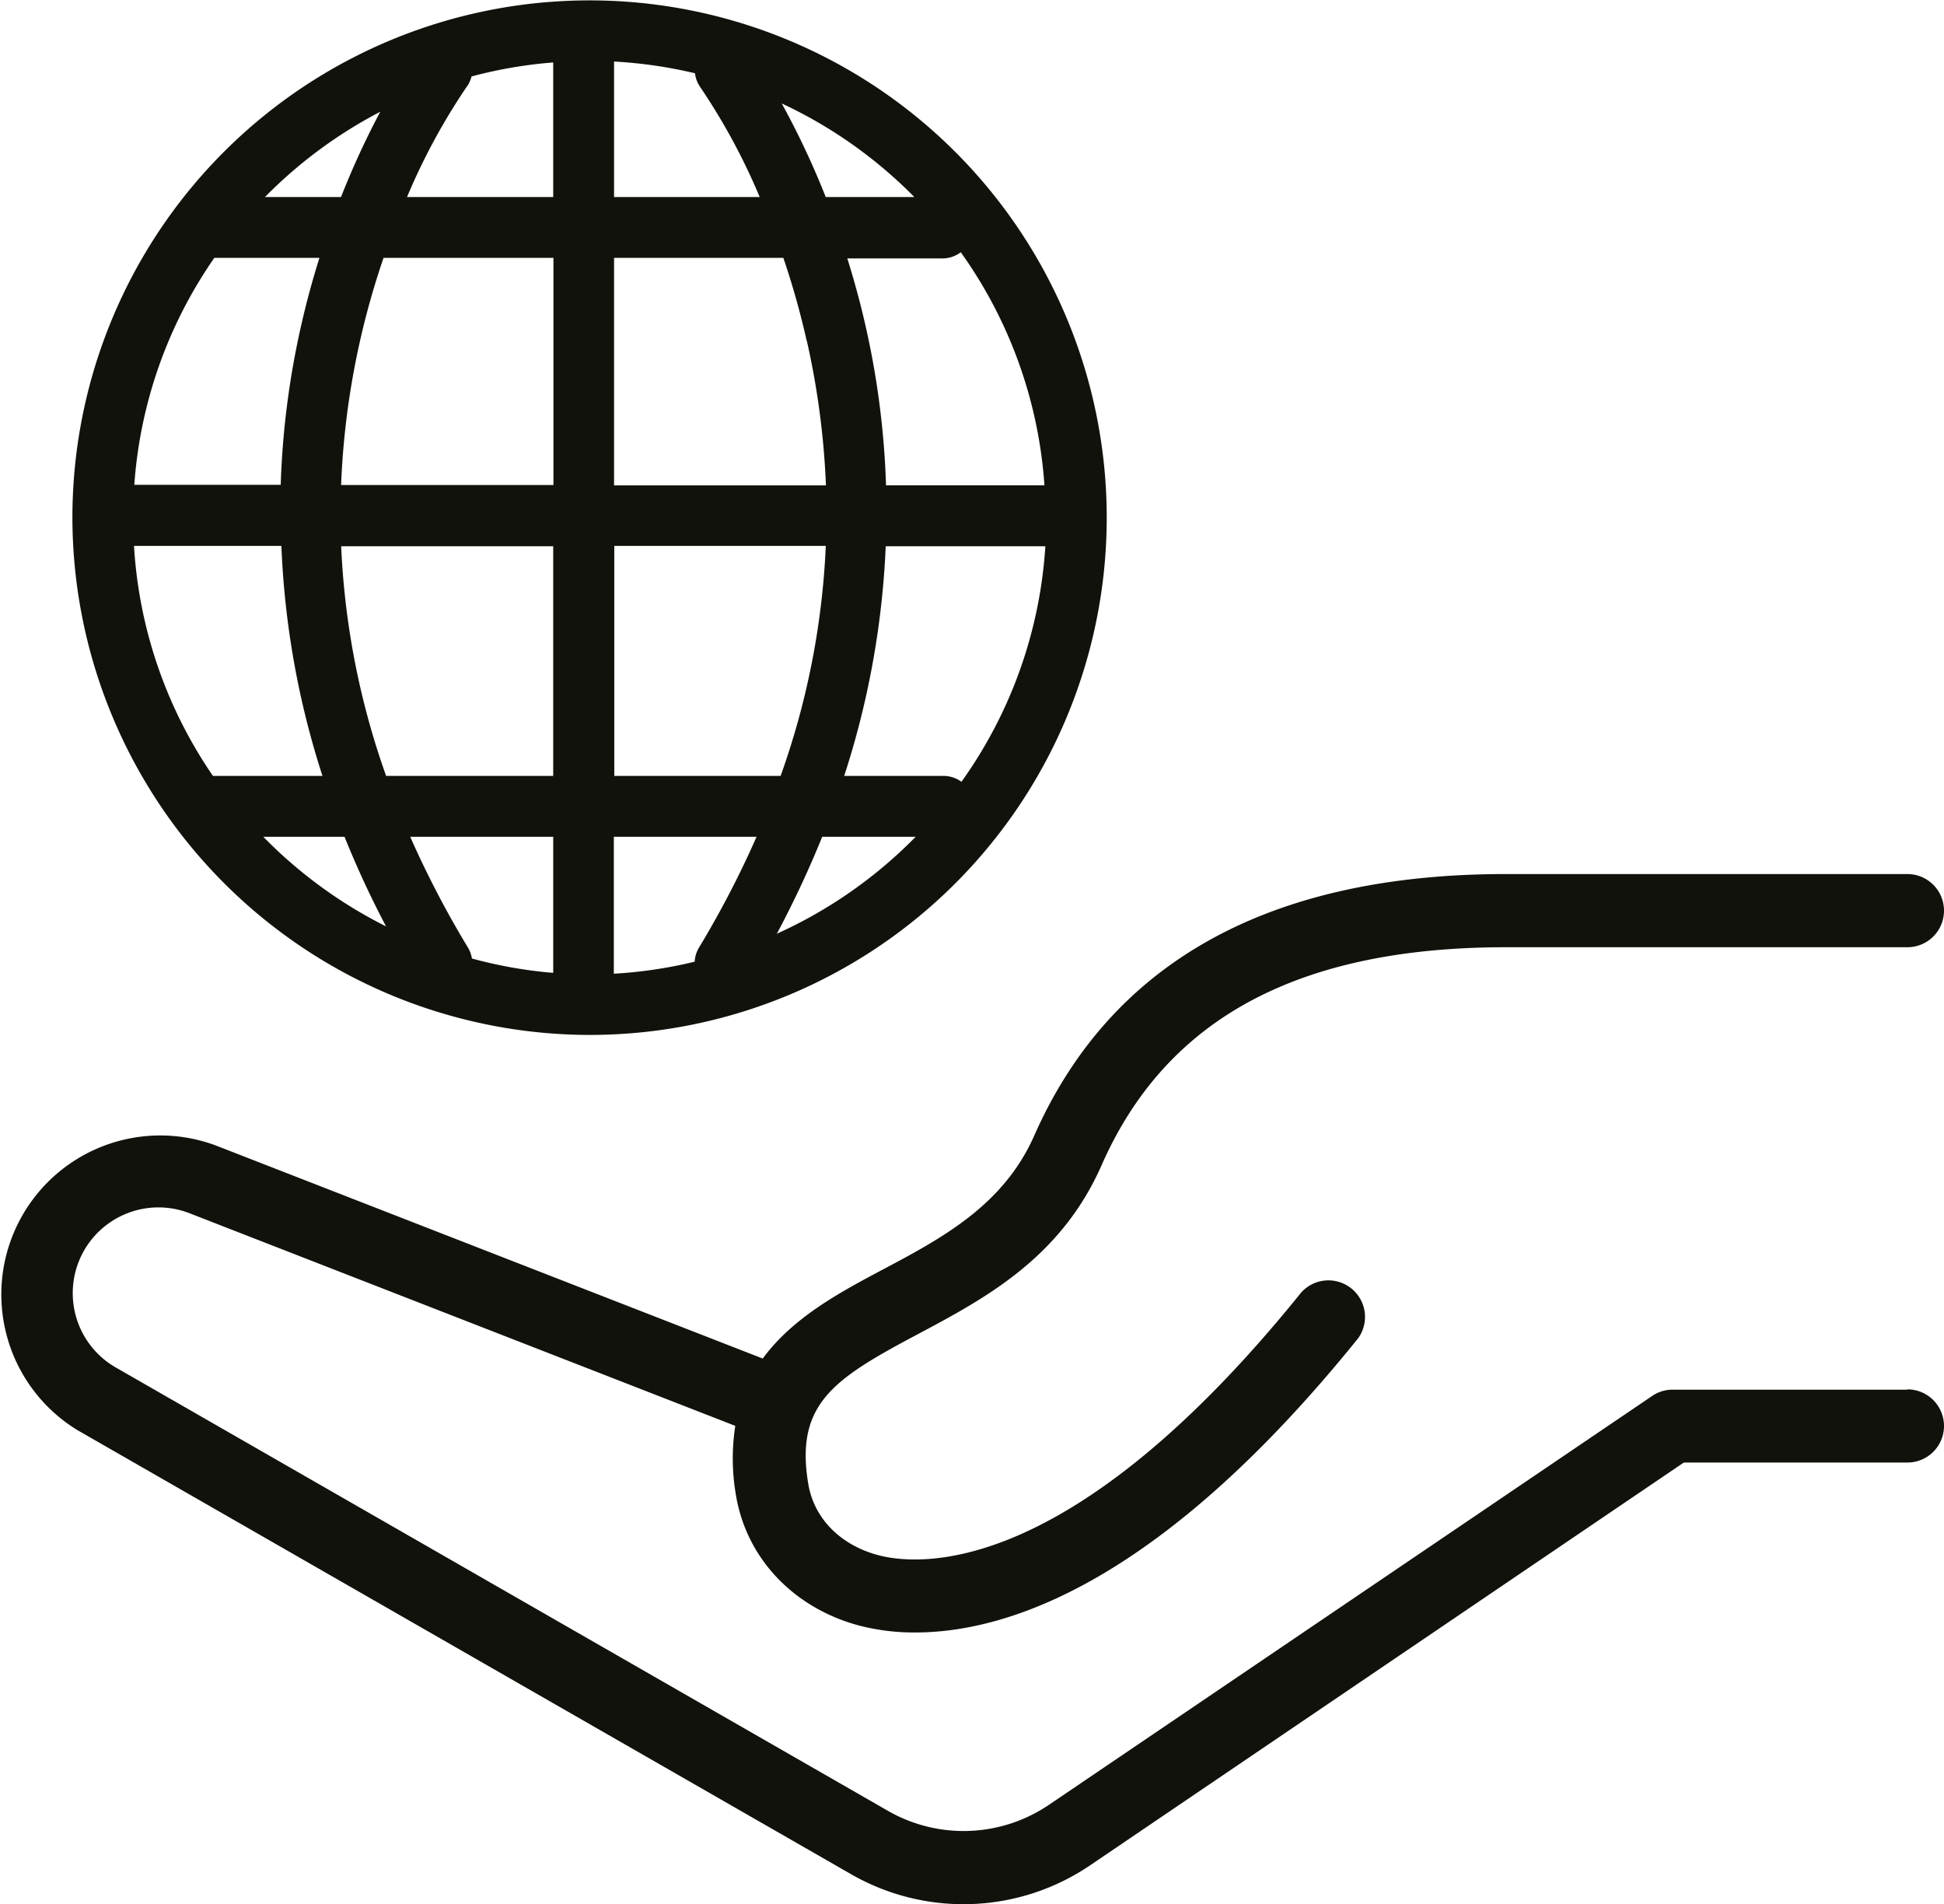
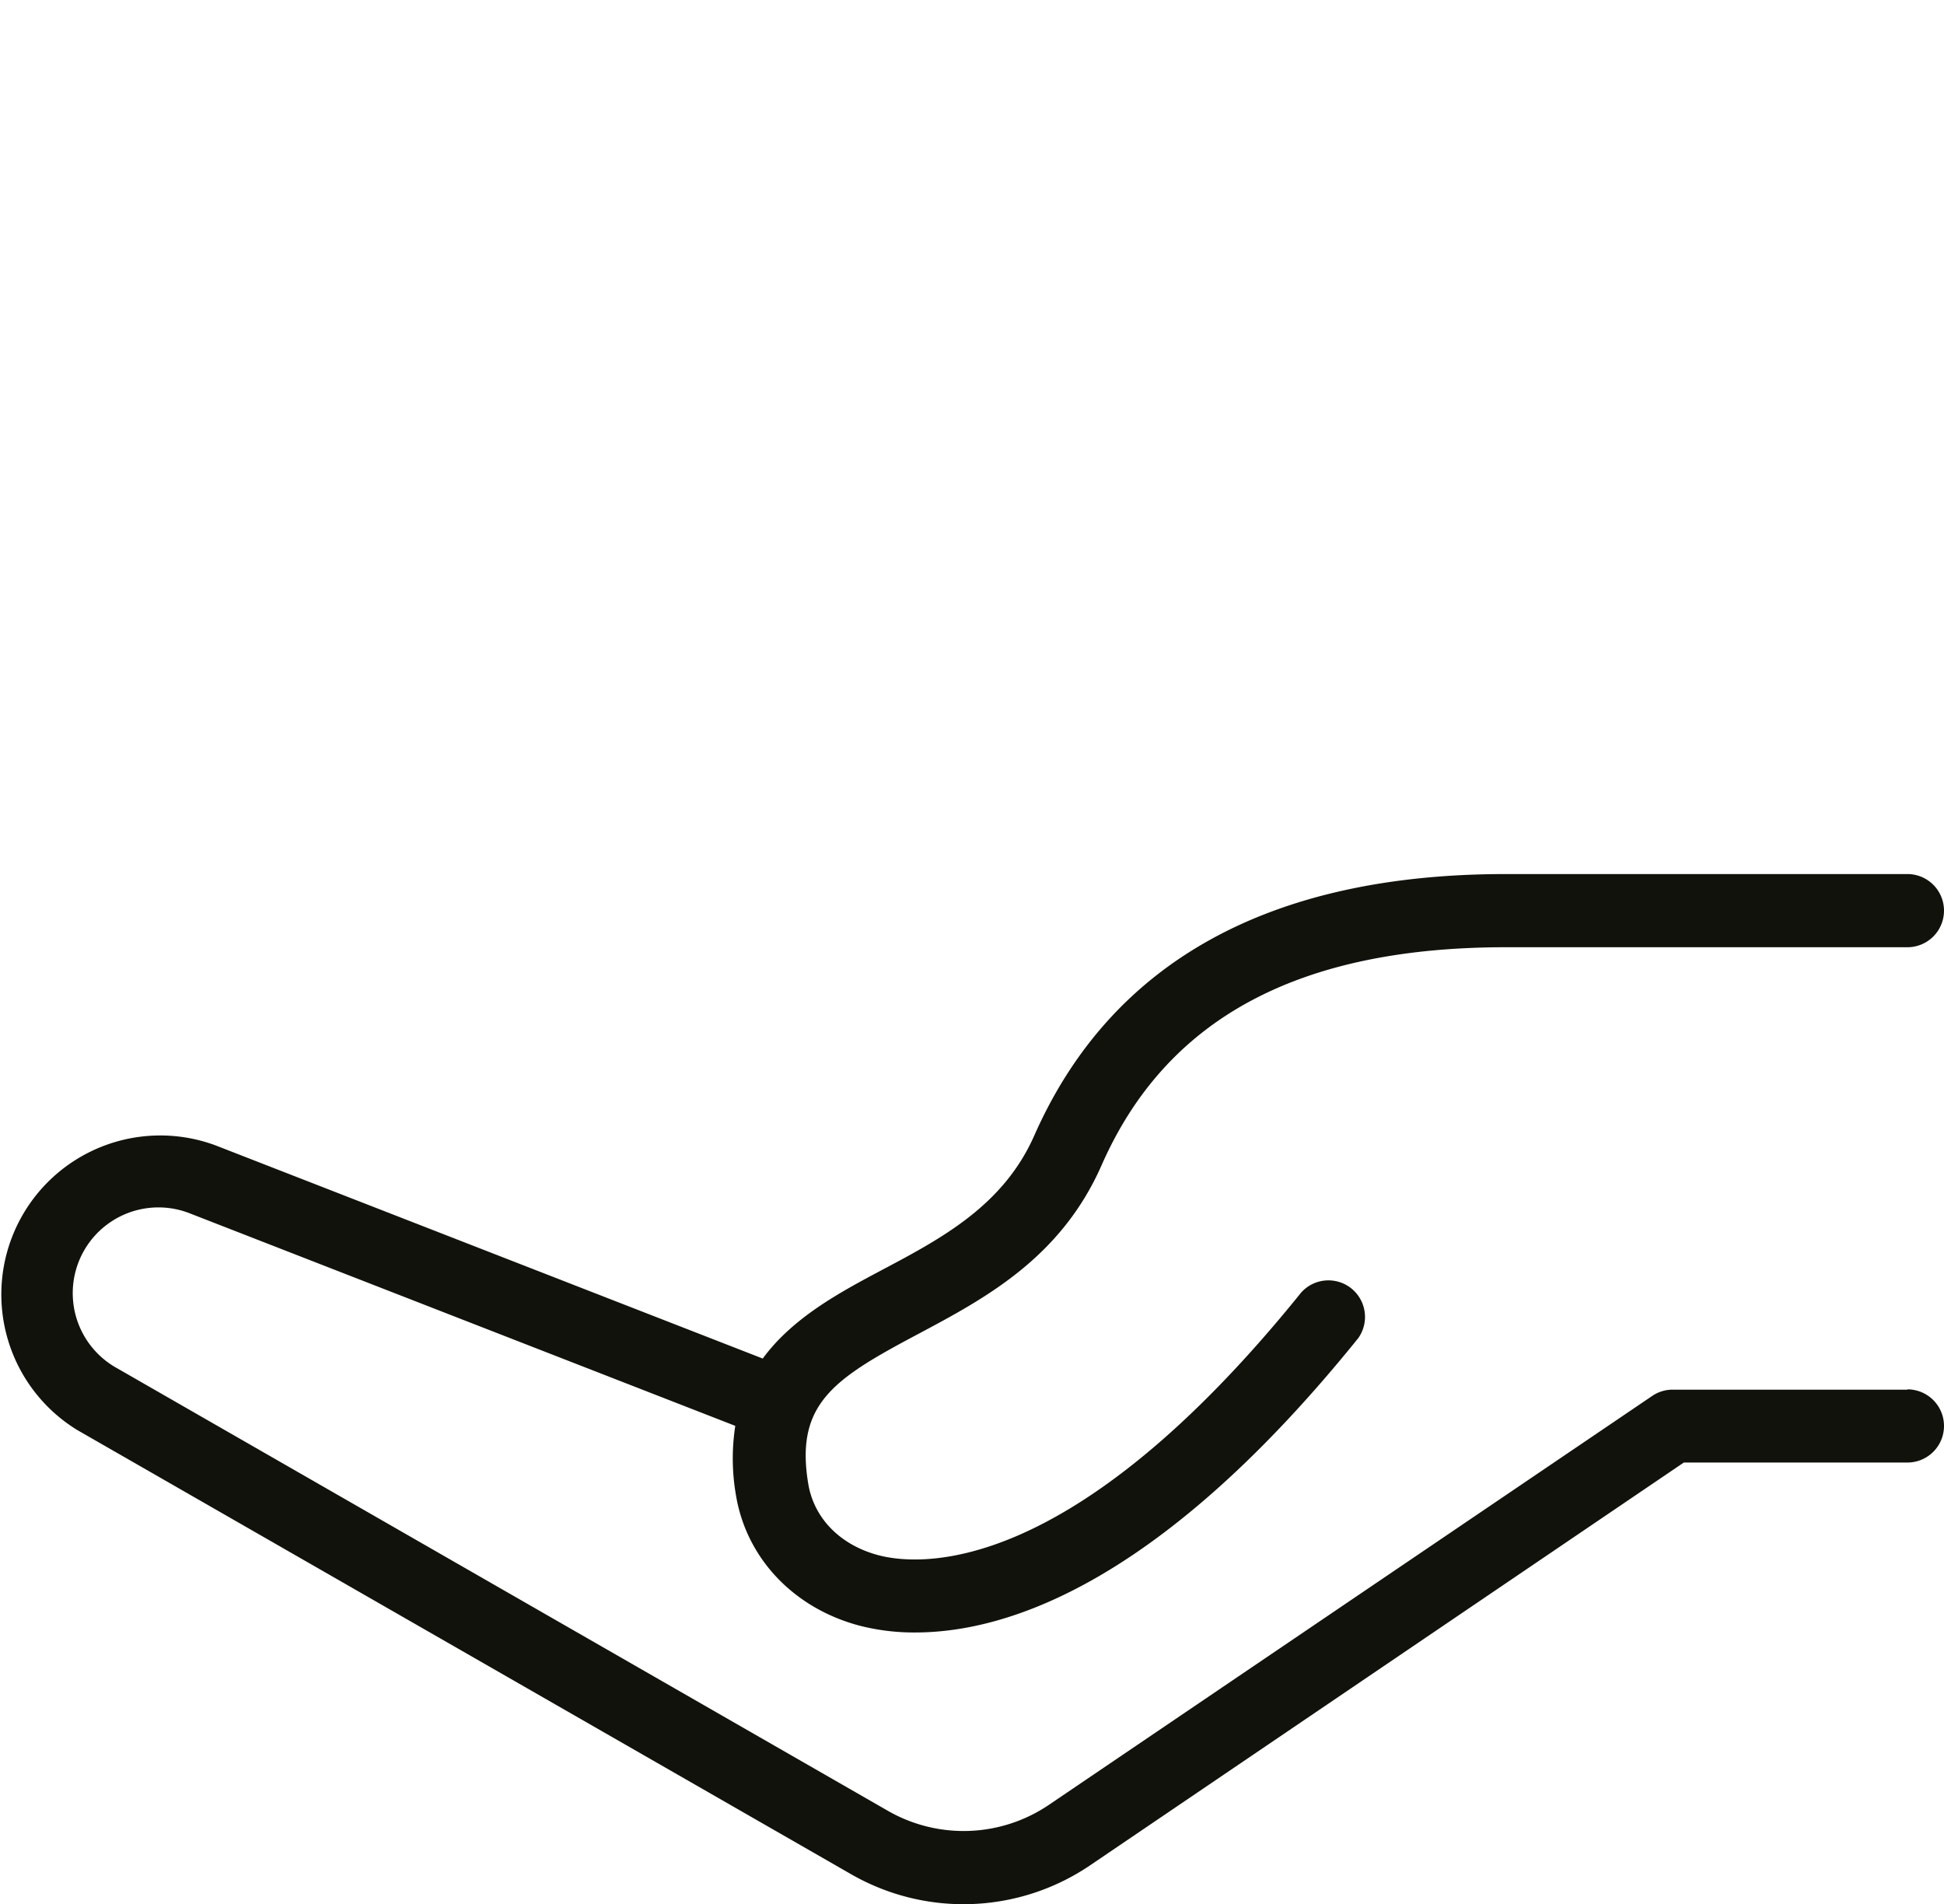
<svg xmlns="http://www.w3.org/2000/svg" viewBox="0 0 255.61 250.32">
  <defs>
    <style>.cls-1{fill:#12120d;}</style>
  </defs>
  <g id="Ebene_2" data-name="Ebene 2">
    <g id="Ebene_1-2" data-name="Ebene 1">
      <path class="cls-1" d="M250.8,182.68H219.94a4.76,4.76,0,0,0-2.69.82l-79.38,53.79a20,20,0,0,1-21.06.79L15.06,179.67A11.27,11.27,0,0,1,25,159.52l71.68,27.92a28,28,0,0,0,.09,9.12c1.37,8.29,7.6,14.86,16.27,17.15a28.78,28.78,0,0,0,7.29.89c12.34,0,32.46-6.71,58.26-38.69a4.81,4.81,0,0,0-7.5-6c-30.36,37.64-50.24,35.94-55.6,34.53-5-1.33-8.47-4.84-9.22-9.41-1.74-10.54,3.43-13.8,14.37-19.62,8.83-4.7,18.83-10,24.22-22.27,8.49-19.26,25.88-28.62,53.16-28.62H250.8a4.81,4.81,0,0,0,0-9.62H198c-31.07,0-51.92,11.56-62,34.36-4.06,9.2-12.15,13.51-20,17.67-5.53,2.94-11.74,6.25-15.71,11.66l-71.89-28A20.9,20.9,0,0,0,10.18,188L112,246.43a29.67,29.67,0,0,0,31.26-1.17l78.14-53H250.8a4.81,4.81,0,0,0,0-9.62Z" />
-       <path class="cls-1" d="M77.52,136.05a68,68,0,1,0-68-68A68.11,68.11,0,0,0,77.52,136.05ZM28.18,33.9H42c-.87,2.77-1.68,5.71-2.39,8.83a110.08,110.08,0,0,0-2.7,21H17.66A59.61,59.61,0,0,1,28.18,33.9ZM62,10.05A59.59,59.59,0,0,1,72.74,8.21V25.9H53.52a83,83,0,0,1,7.79-14.41A3.86,3.86,0,0,0,62,10.05ZM92.1,11.49A83,83,0,0,1,99.89,25.9H80.74V8.09A60.24,60.24,0,0,1,91.38,9.63,4,4,0,0,0,92.1,11.49Zm34.23,21.67a59.66,59.66,0,0,1,11,30.64c-.13,0-.27,0-.41,0H116.5a110.08,110.08,0,0,0-2.7-21c-.71-3.12-1.52-6.06-2.39-8.83H124A4,4,0,0,0,126.33,33.16Zm.09,69.61A4,4,0,0,0,124,102H111a112.89,112.89,0,0,0,5.46-30.19H137c.16,0,.3,0,.45,0A59.67,59.67,0,0,1,126.42,102.77ZM91.34,126.42A59.09,59.09,0,0,1,80.71,128a3,3,0,0,0,0-.31V110H99.48a127.84,127.84,0,0,1-7.59,14.6A4,4,0,0,0,91.34,126.42Zm-29.82-1.87A127.74,127.74,0,0,1,53.94,110h18.8v17.7c0,.07,0,.13,0,.19A59,59,0,0,1,62.05,126,4,4,0,0,0,61.52,124.55ZM50.77,102a103.29,103.29,0,0,1-5.91-30.19H72.74V102Zm30,0V71.76h27.81A103,103,0,0,1,102.64,102Zm25.34-57.1a105.22,105.22,0,0,1,2.49,18.91H80.74V33.9H103A106.16,106.16,0,0,1,106.08,44.85Zm-33.34-11V63.76H44.85A104.77,104.77,0,0,1,50.43,33.9ZM37,71.76A112.46,112.46,0,0,0,42.4,102H28A59.63,59.63,0,0,1,17.62,71.76ZM34.62,110H45.3a126.69,126.69,0,0,0,5.46,11.78A60.43,60.43,0,0,1,34.62,110Zm67.49,12.81a133,133,0,0,0,6-12.81h12.29A60.38,60.38,0,0,1,102.11,122.76ZM120.22,25.9H108.57a107.31,107.31,0,0,0-5.78-12.3A60.18,60.18,0,0,1,120.22,25.9ZM50,14.69A108.08,108.08,0,0,0,44.84,25.9h-10A60.54,60.54,0,0,1,50,14.69Z" />
    </g>
  </g>
</svg>